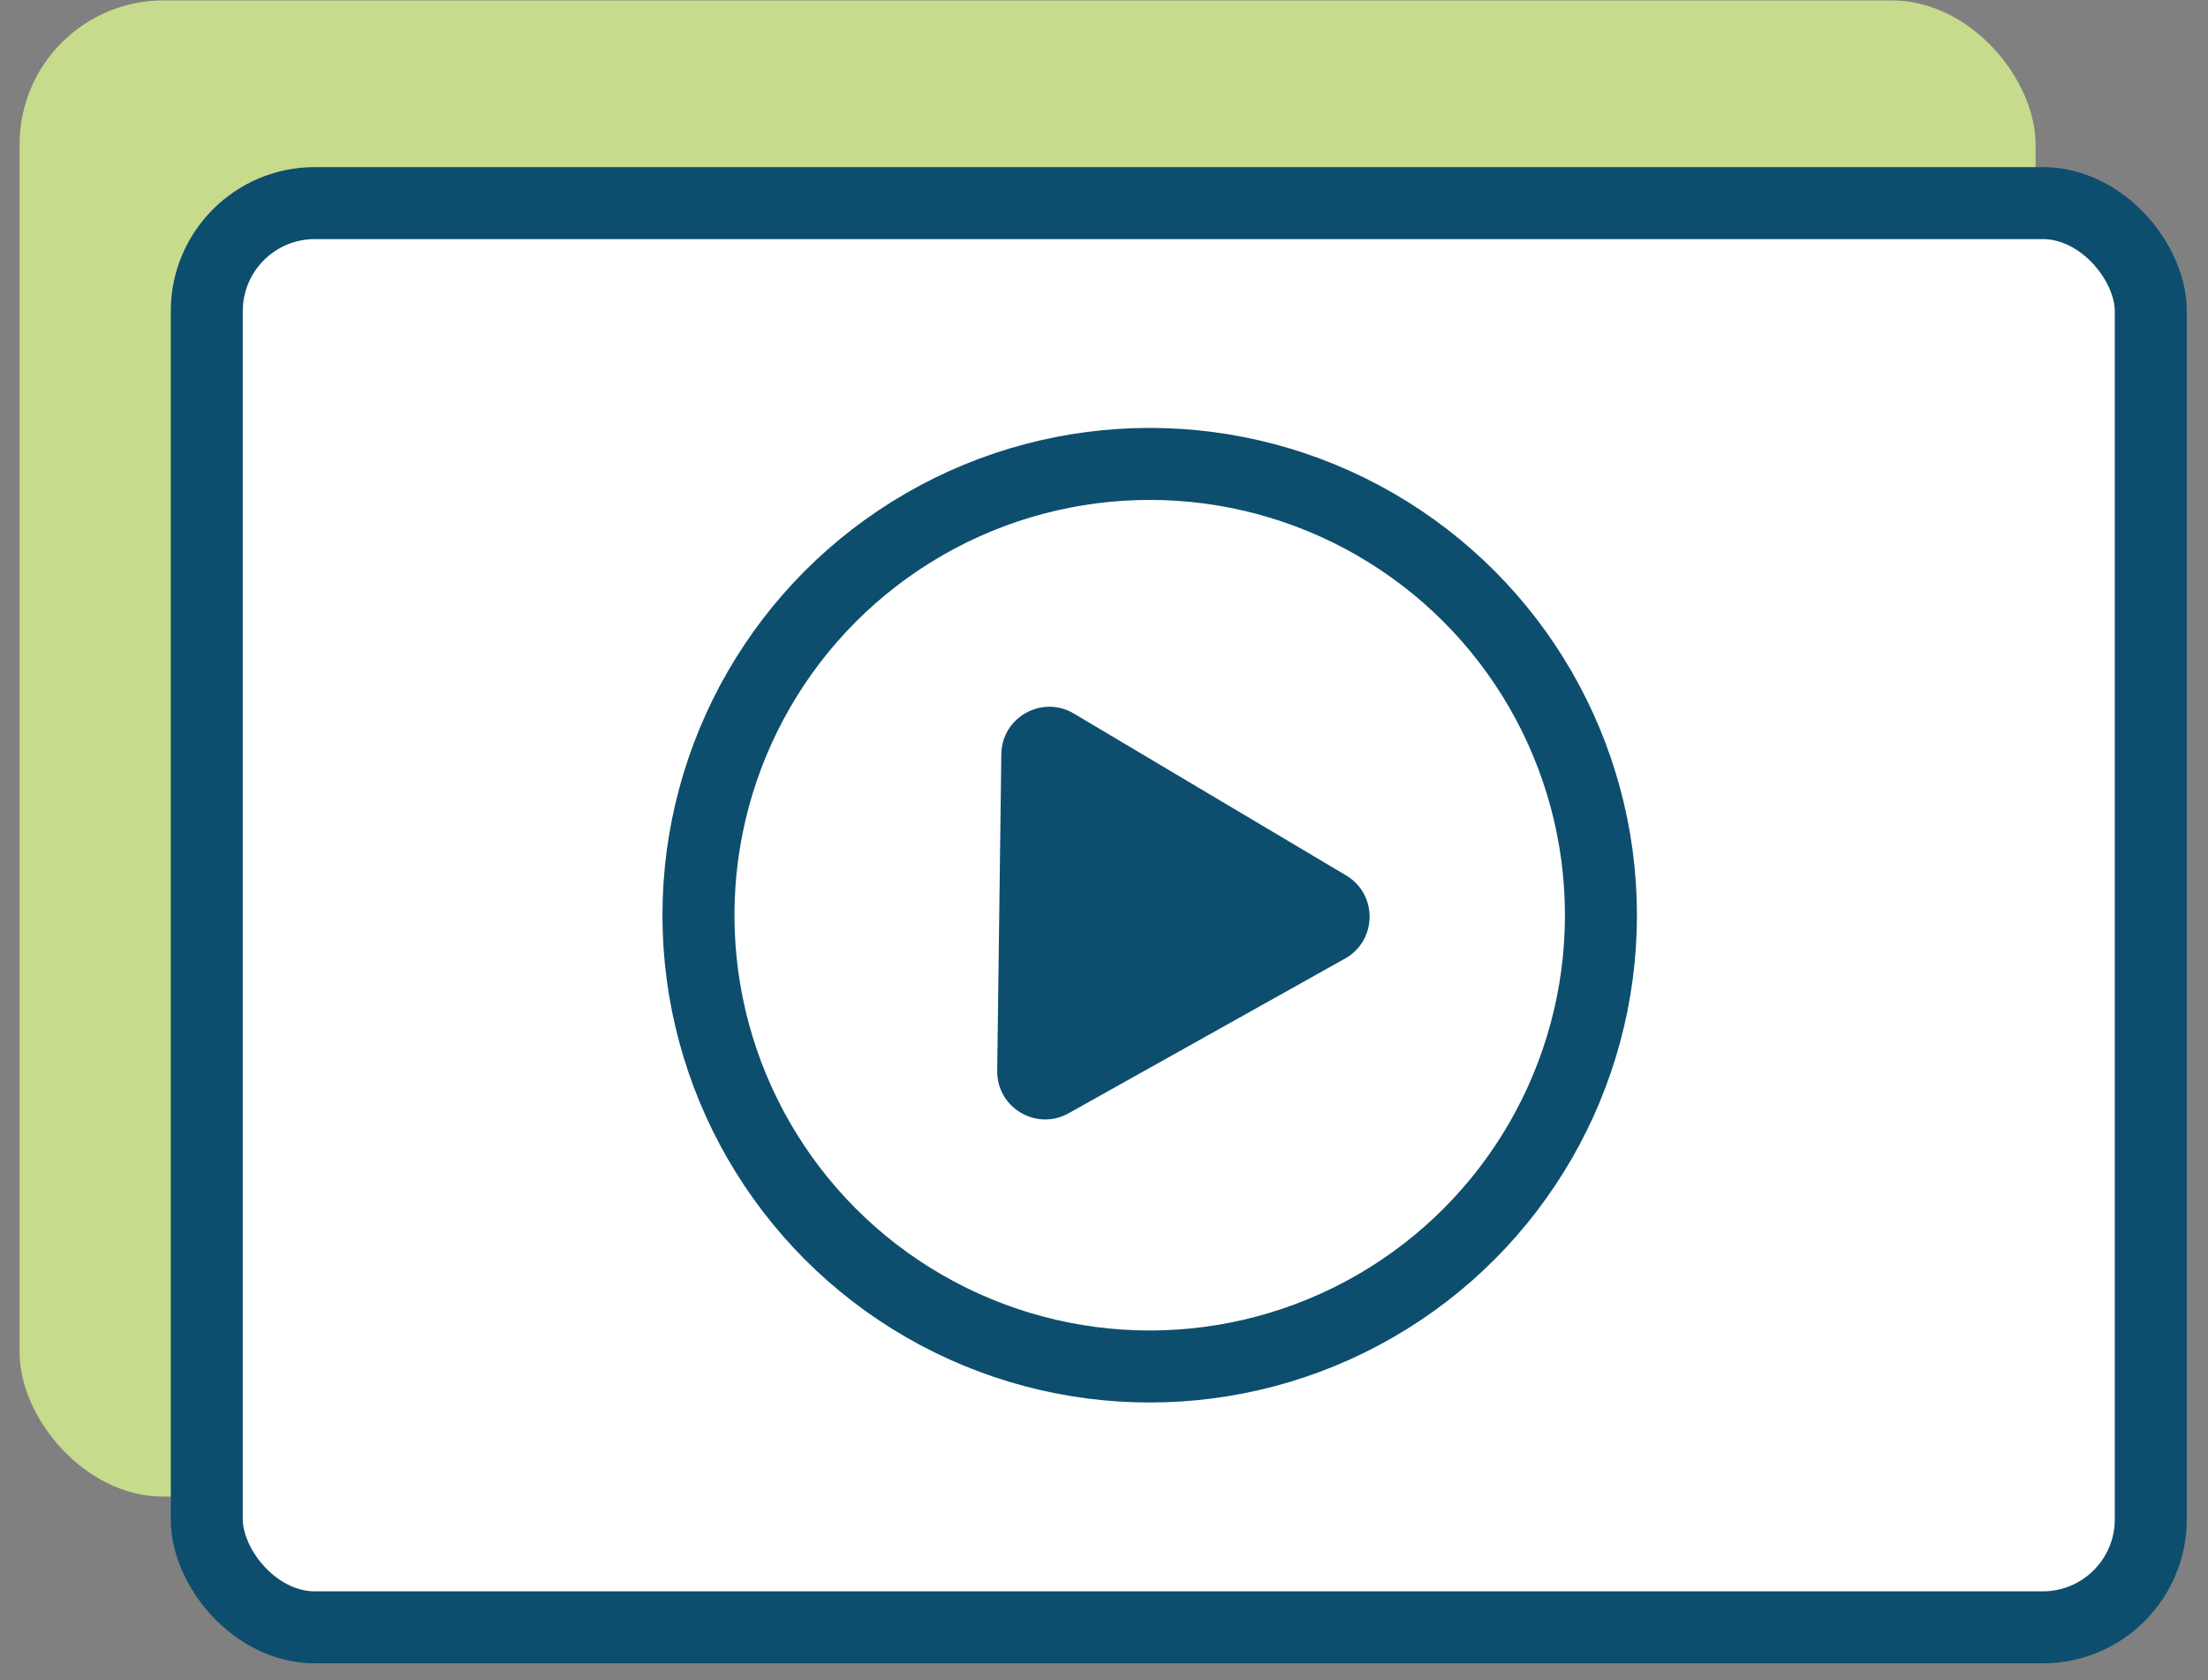
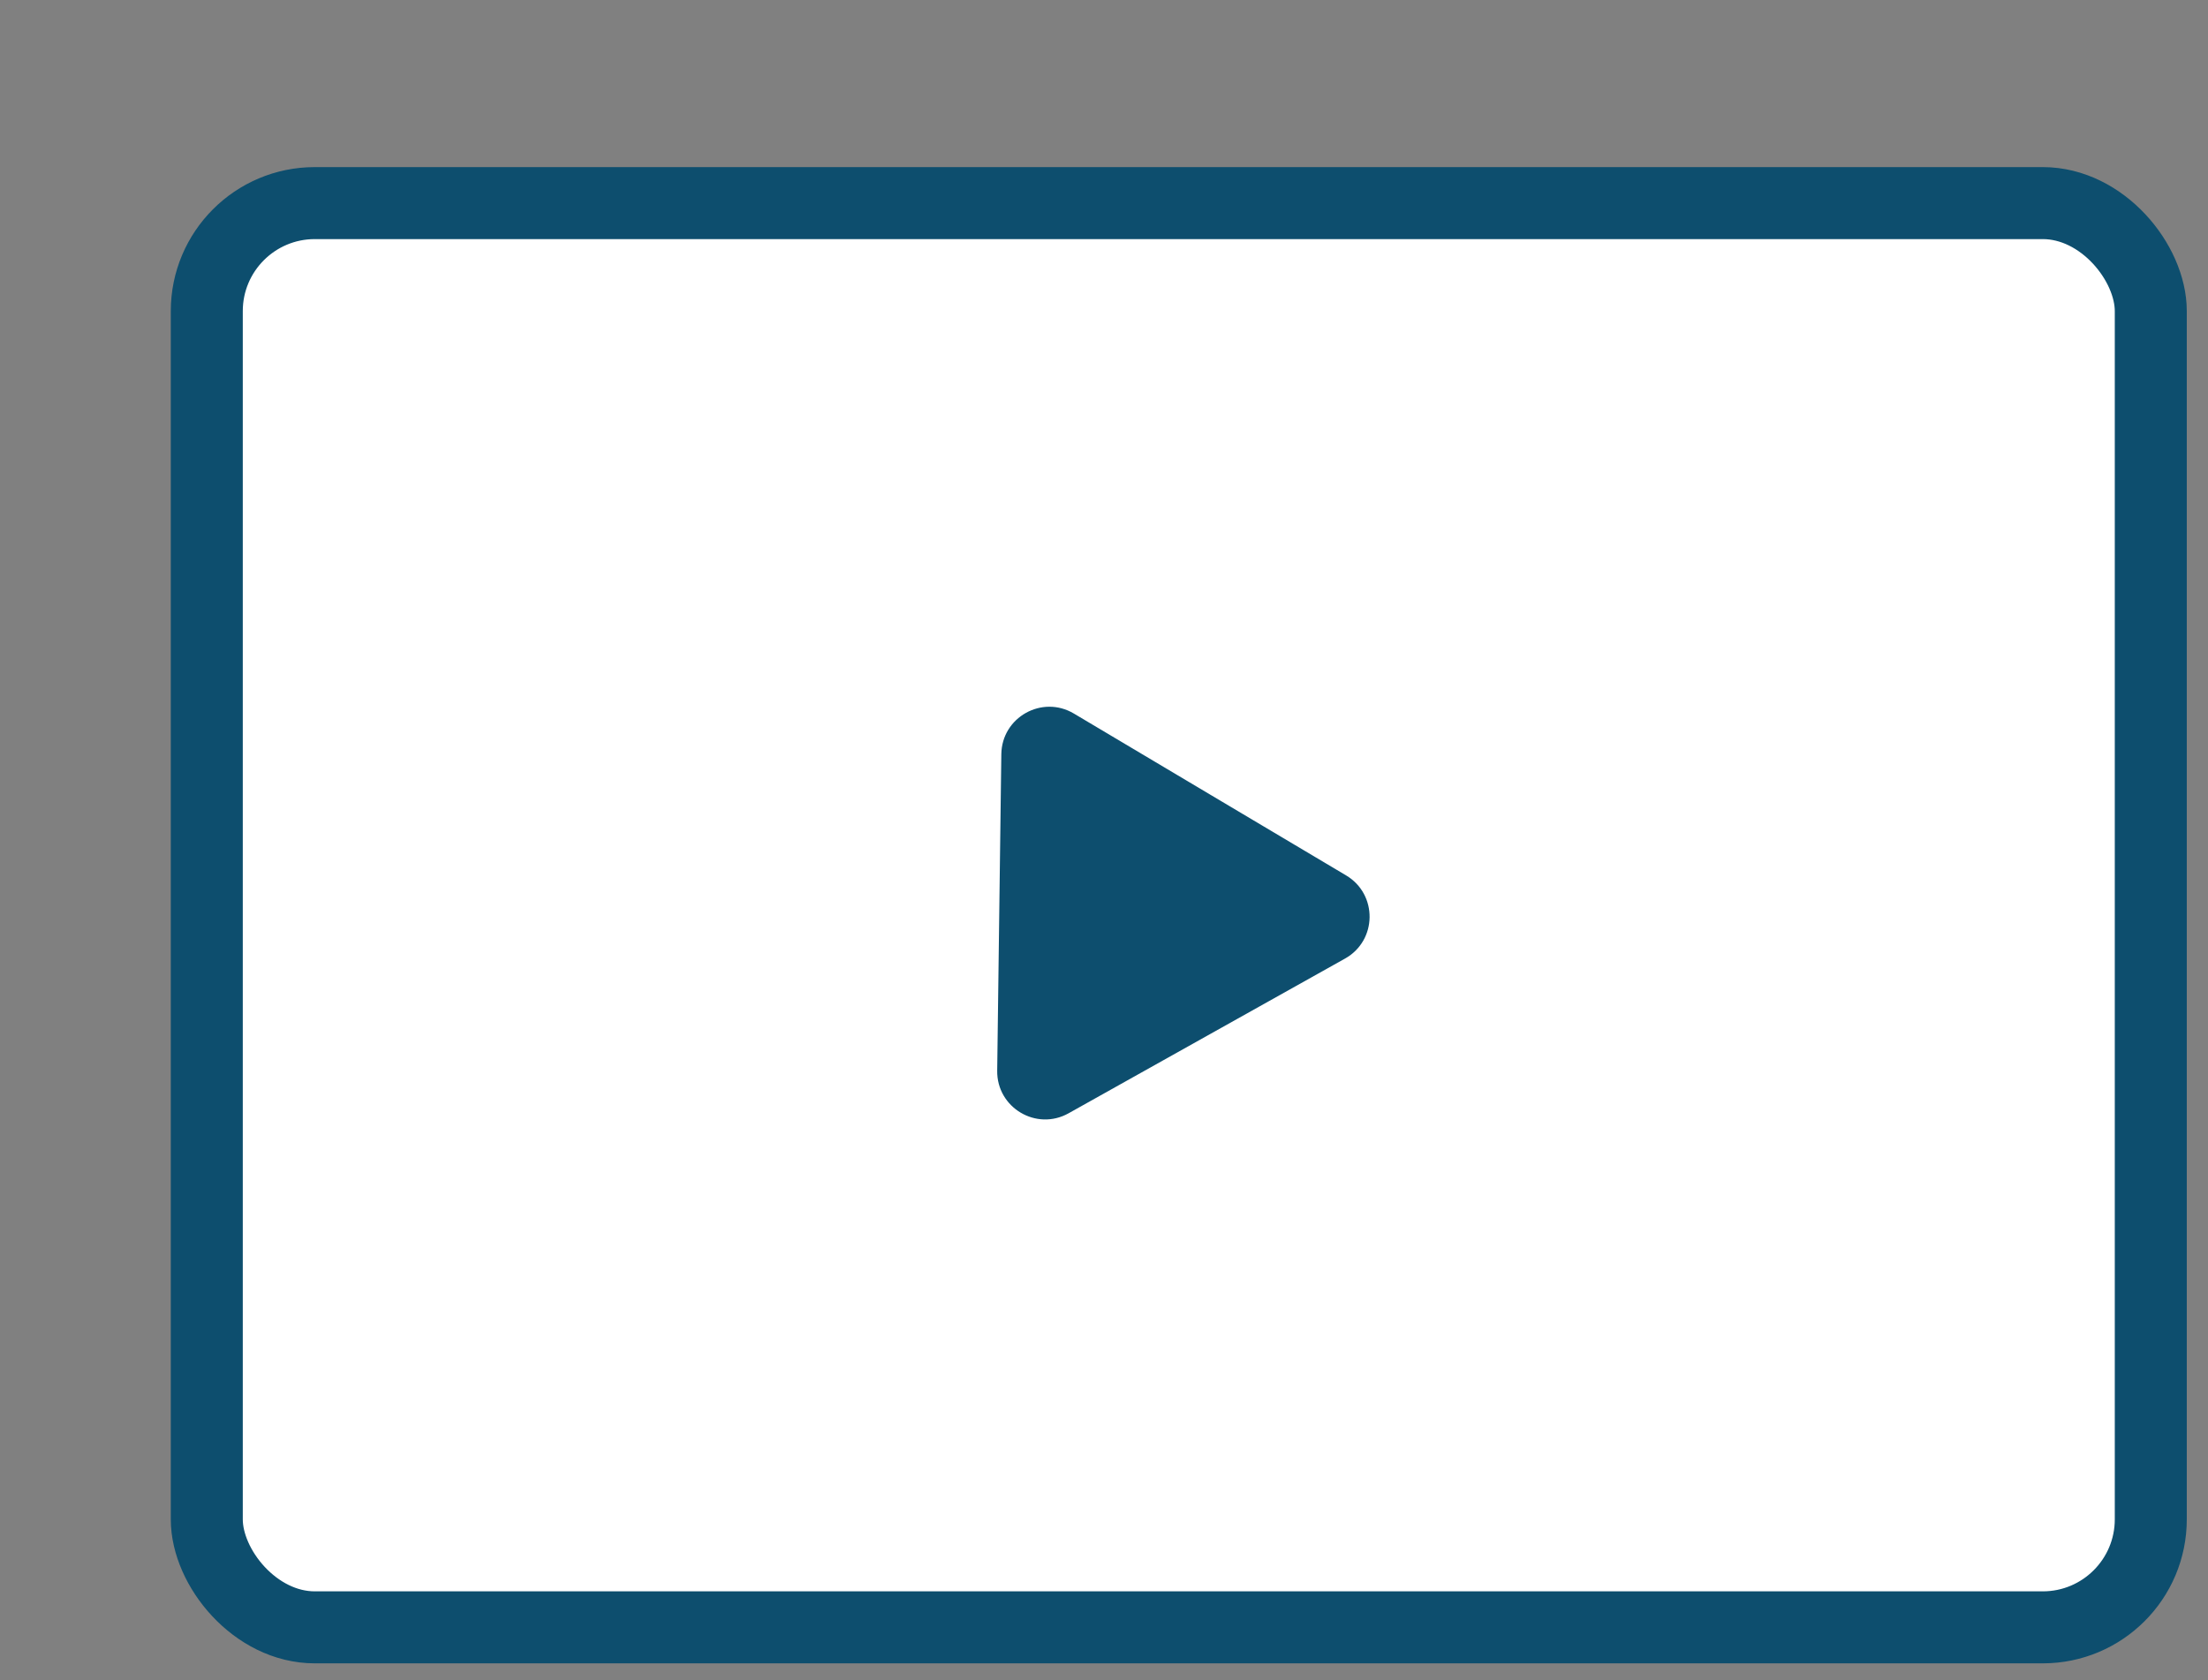
<svg xmlns="http://www.w3.org/2000/svg" width="46" height="35" viewBox="0 0 46 35" fill="none">
  <rect x="0" y="0" width="46" height="35" fill="#808080" stroke="none" />
-   <rect x="0.408" y="0.008" width="42" height="31.169" rx="3" fill="#C6DB8C" />
  <rect x="4.308" y="4.231" width="40.5" height="29.669" rx="2.25" fill="white" stroke="#0D4E6E" stroke-width="1.5" />
-   <circle cx="23.952" cy="19.065" r="9.401" fill="white" stroke="#0D4E6E" stroke-width="1.5" />
  <path d="M20.818 19.008L20.861 15.711C20.871 14.941 21.71 14.471 22.372 14.864L25.209 16.551L28.044 18.236C28.706 18.63 28.694 19.592 28.022 19.968L25.143 21.579L22.263 23.191C21.591 23.567 20.765 23.075 20.775 22.305L20.818 19.008Z" fill="#0D4E6E" />
</svg>